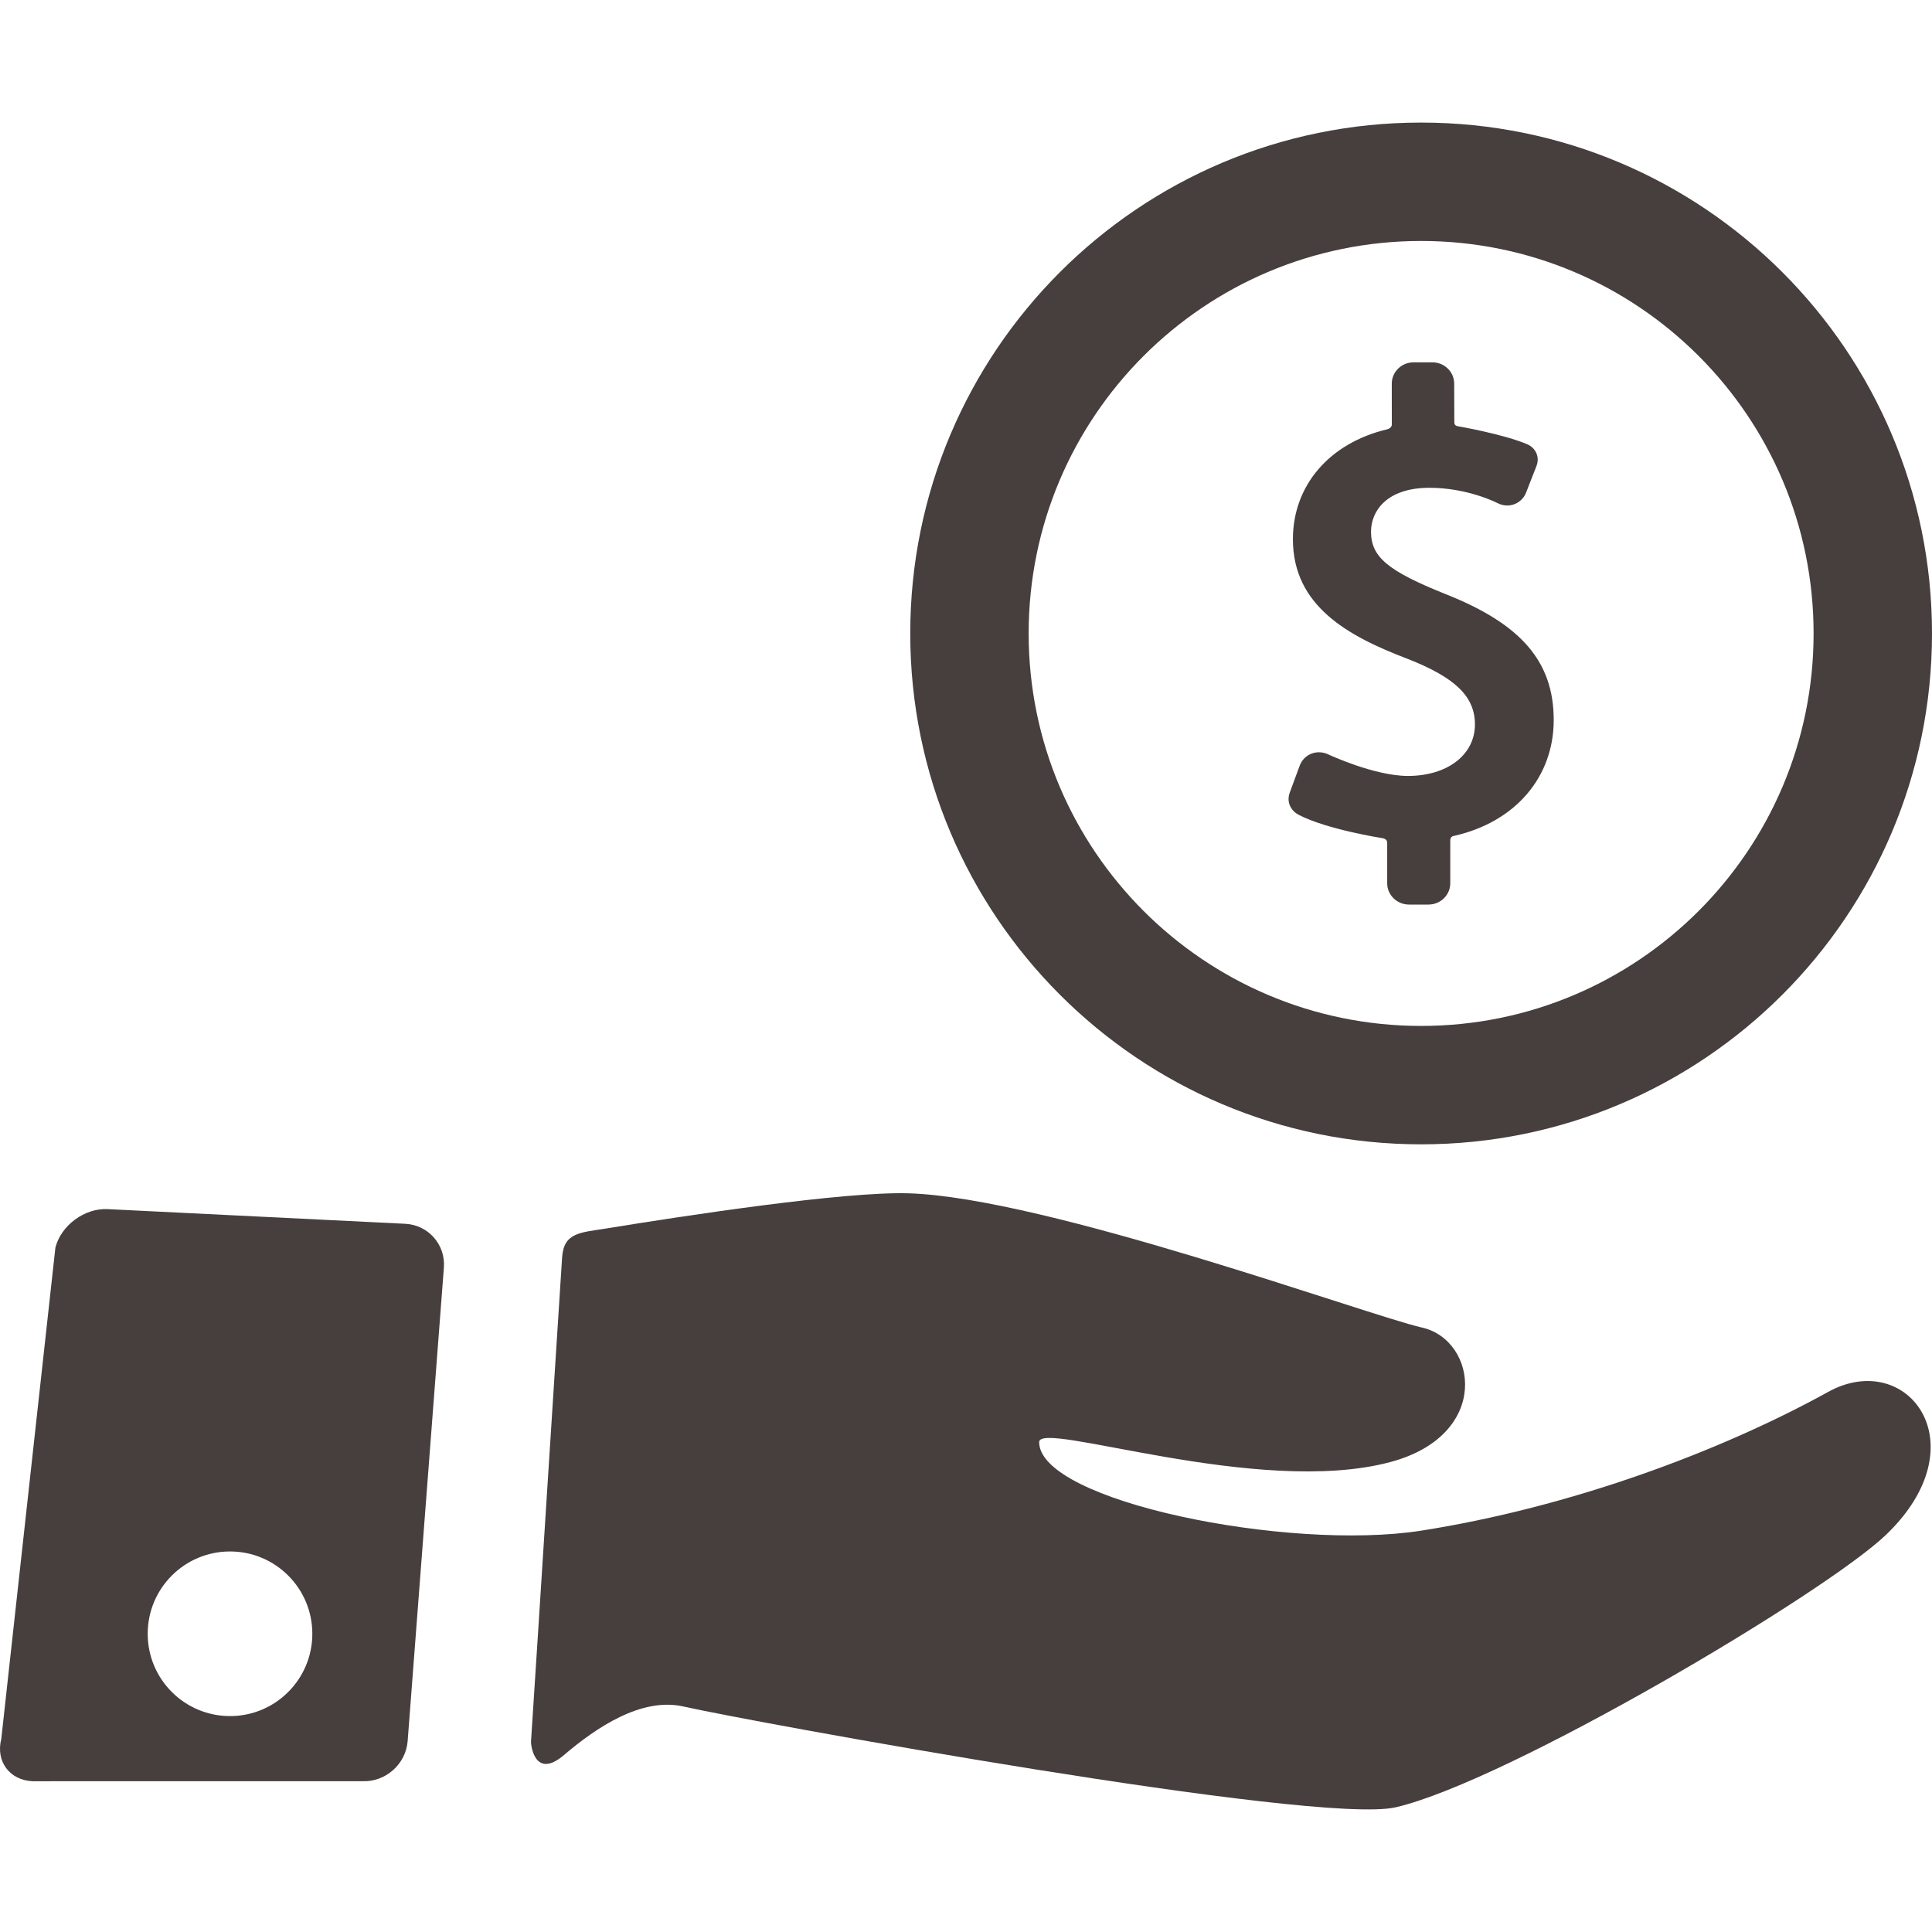
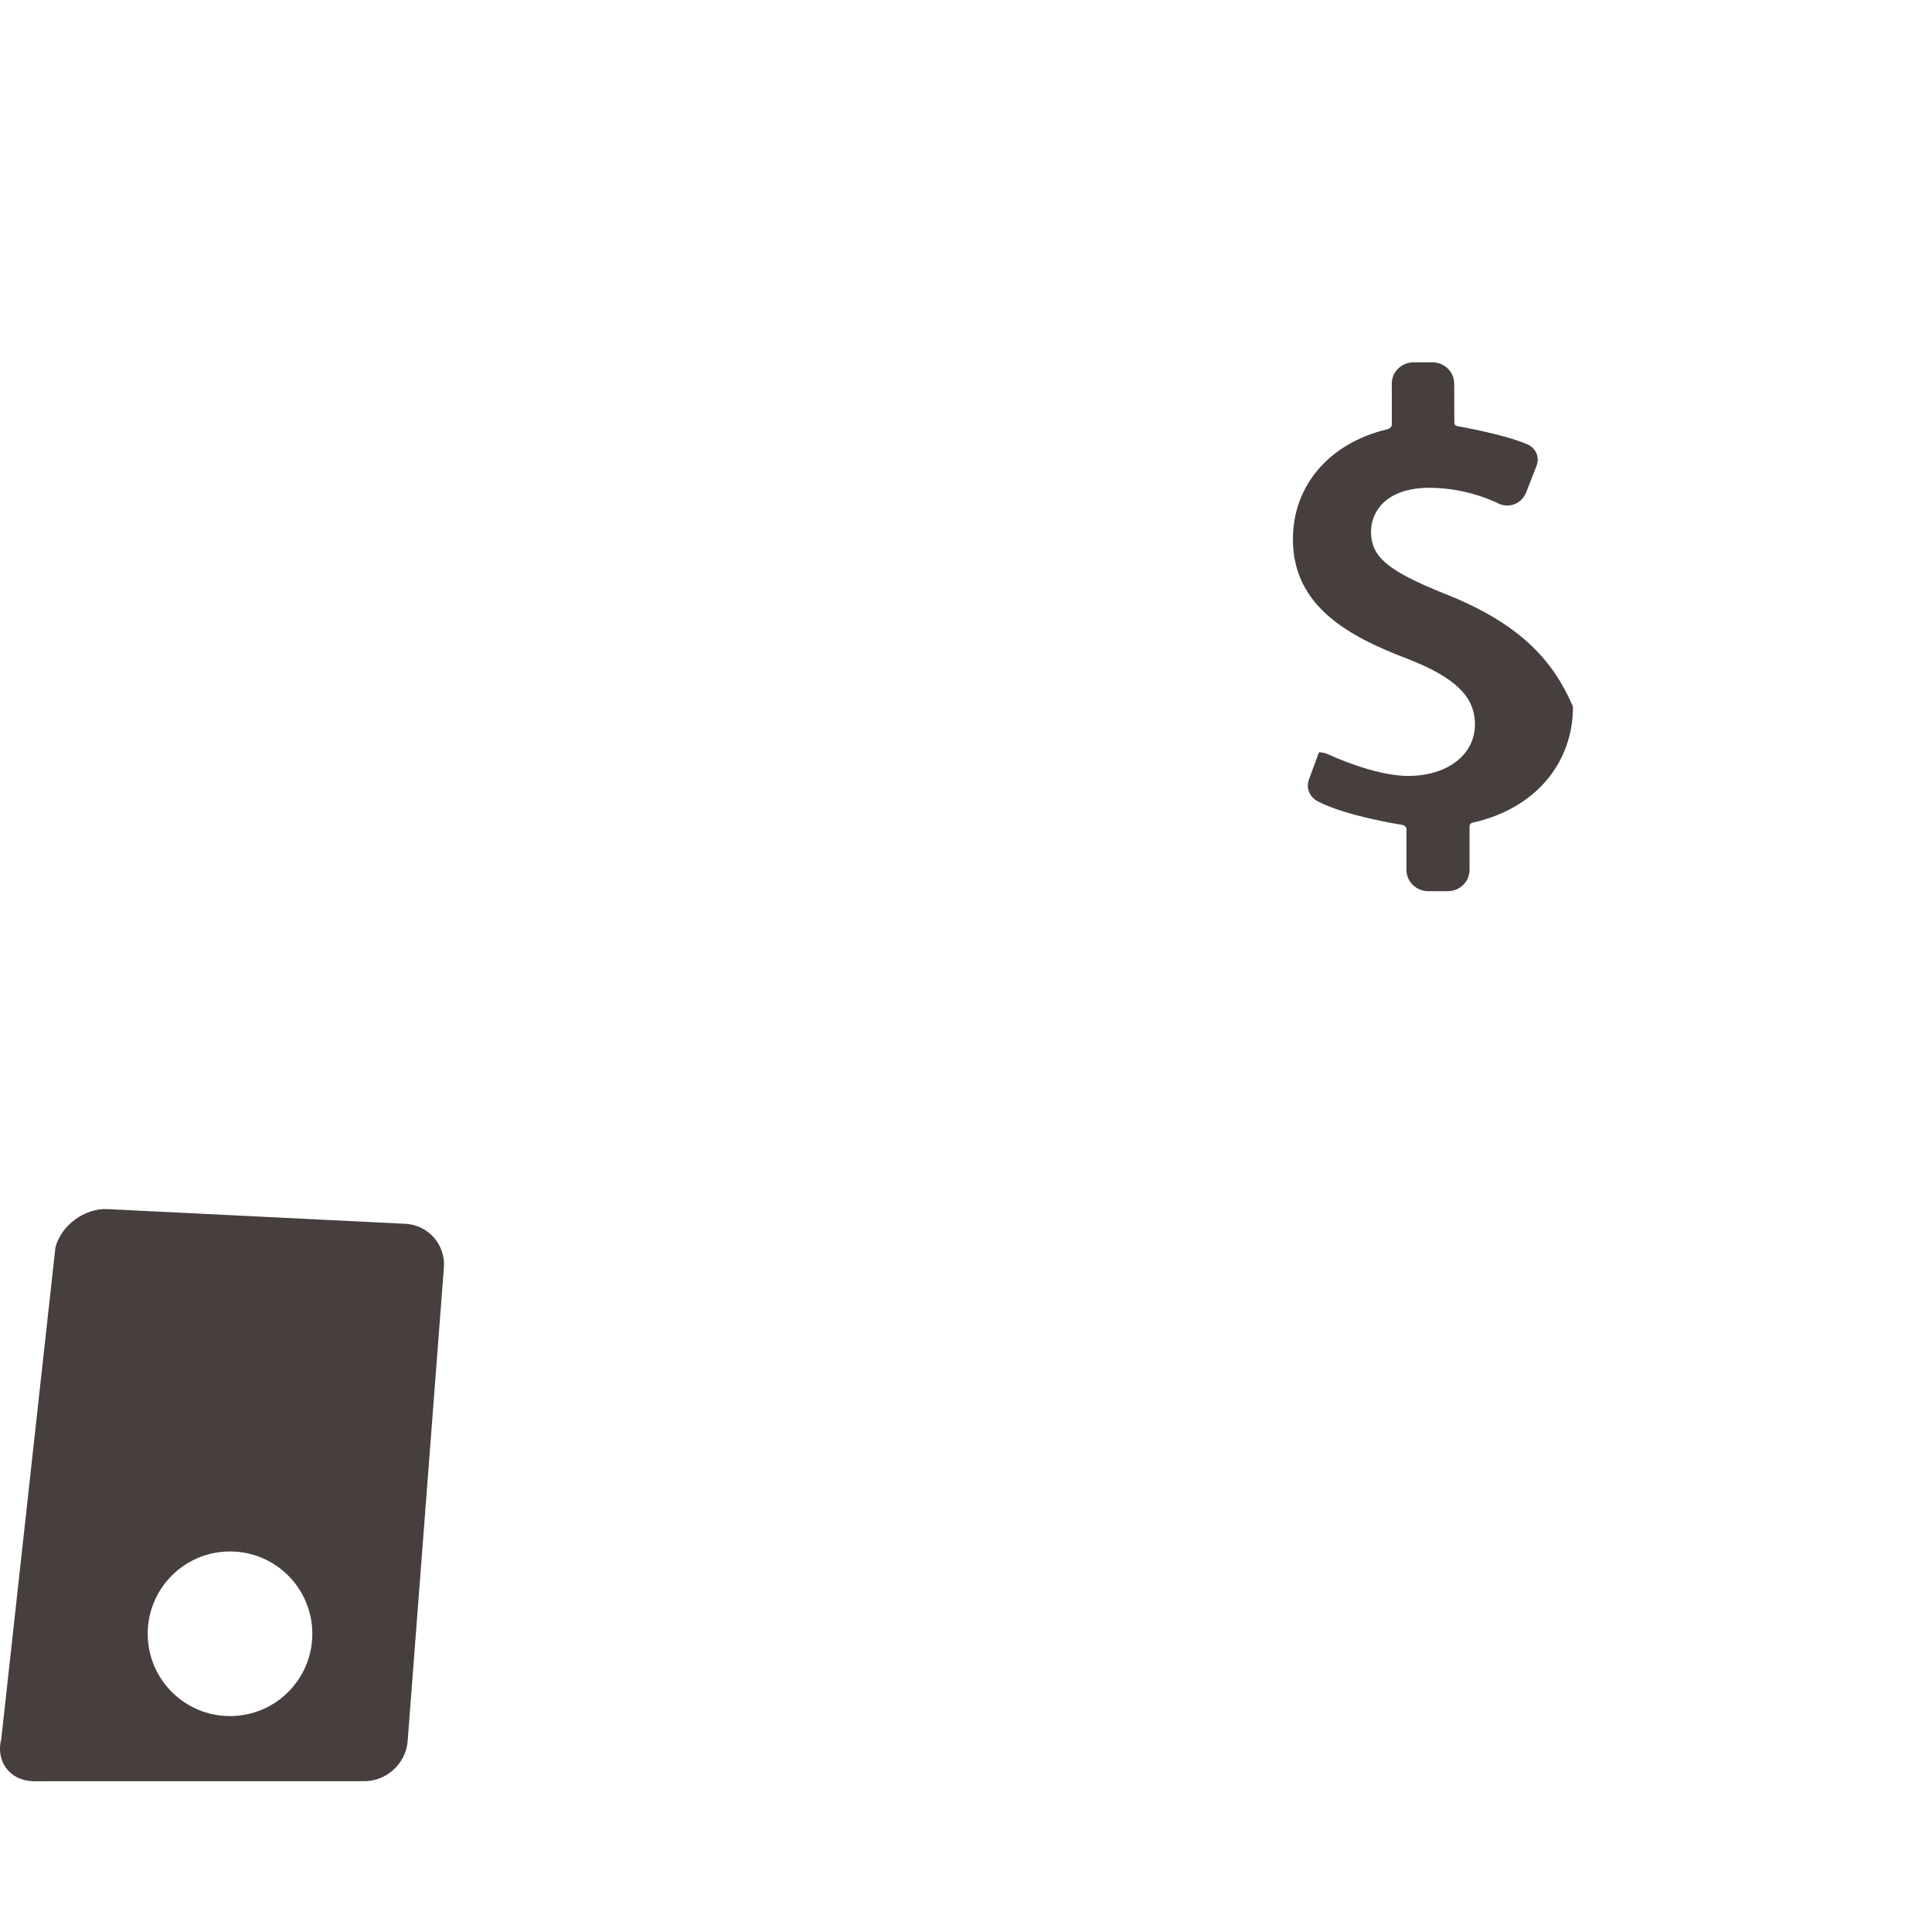
<svg xmlns="http://www.w3.org/2000/svg" version="1.1" id="Capa_1" x="0px" y="0px" viewBox="0 0 354.796 354.796" style="enable-background:new 0 0 354.796 354.796;" xml:space="preserve" width="512px" height="512px">
  <g>
    <g id="Layer_5_58_">
      <g>
        <g>
-           <path d="M265.442,109.092c-10.602-4.25-13.665-6.82-13.665-11.461c0-3.714,2.813-8.053,10.744-8.053      c7.015,0,12.395,2.766,12.443,2.79c0.566,0.302,1.201,0.463,1.83,0.463c1.535,0,2.893-0.929,3.456-2.367l1.927-4.926      c0.671-1.795-0.347-3.359-1.645-3.92c-4.319-1.88-12.76-3.335-12.846-3.35c-0.136-0.024-0.609-0.125-0.609-0.678l-0.027-7.146      c0-2.152-1.797-3.904-4.003-3.904h-3.457c-2.204,0-4,1.751-4,3.905l0.009,7.513c0,0.576-0.624,0.826-0.852,0.879      c-10.655,2.538-17.314,10.343-17.314,20.188c0,12.273,10.145,17.819,21.099,21.982c8.757,3.438,12.329,6.924,12.329,12.037      c0,5.564-5.059,9.45-12.307,9.45c-6.189,0-14.565-3.923-14.648-3.963c-0.536-0.254-1.104-0.382-1.688-0.382      c-1.594,0-2.982,0.964-3.537,2.457l-1.84,4.982c-0.654,1.86,0.353,3.37,1.642,4.042c5.144,2.679,15.098,4.249,15.541,4.318      c0.119,0.017,0.725,0.23,0.725,0.784v7.48c0,2.152,1.797,3.904,4.004,3.904h3.572c2.208,0,4.005-1.751,4.005-3.904v-7.872      c0-0.736,0.543-0.801,0.655-0.828c11.351-2.55,18.343-10.855,18.343-21.283C285.325,121.518,279.377,114.597,265.442,109.092z" fill="#473e3e" />
-           <path d="M260.979,22.509c-51.816,0-93.818,42.005-93.818,93.818c0,51.814,42.002,93.82,93.818,93.82      c51.814,0,93.817-42.006,93.817-93.82C354.796,64.514,312.793,22.509,260.979,22.509z M260.979,188.404      c-39.808,0-72.076-32.271-72.076-72.076s32.268-72.075,72.076-72.075c39.806,0,72.073,32.27,72.073,72.075      S300.785,188.404,260.979,188.404z" fill="#473e3e" />
+           <path d="M265.442,109.092c-10.602-4.25-13.665-6.82-13.665-11.461c0-3.714,2.813-8.053,10.744-8.053      c7.015,0,12.395,2.766,12.443,2.79c0.566,0.302,1.201,0.463,1.83,0.463c1.535,0,2.893-0.929,3.456-2.367l1.927-4.926      c0.671-1.795-0.347-3.359-1.645-3.92c-4.319-1.88-12.76-3.335-12.846-3.35c-0.136-0.024-0.609-0.125-0.609-0.678l-0.027-7.146      c0-2.152-1.797-3.904-4.003-3.904h-3.457c-2.204,0-4,1.751-4,3.905l0.009,7.513c0,0.576-0.624,0.826-0.852,0.879      c-10.655,2.538-17.314,10.343-17.314,20.188c0,12.273,10.145,17.819,21.099,21.982c8.757,3.438,12.329,6.924,12.329,12.037      c0,5.564-5.059,9.45-12.307,9.45c-6.189,0-14.565-3.923-14.648-3.963c-0.536-0.254-1.104-0.382-1.688-0.382      l-1.84,4.982c-0.654,1.86,0.353,3.37,1.642,4.042c5.144,2.679,15.098,4.249,15.541,4.318      c0.119,0.017,0.725,0.23,0.725,0.784v7.48c0,2.152,1.797,3.904,4.004,3.904h3.572c2.208,0,4.005-1.751,4.005-3.904v-7.872      c0-0.736,0.543-0.801,0.655-0.828c11.351-2.55,18.343-10.855,18.343-21.283C285.325,121.518,279.377,114.597,265.442,109.092z" fill="#473e3e" />
        </g>
        <g>
-           <path d="M335.733,255.61c-19.95,11.011-47.389,21.192-74.753,25.484c-24.346,3.818-70.148-5.39-70.148-16.265      c0-4.121,40.17,10.154,64.469,3.671c18.633-4.971,15.988-22.401,5.853-24.7c-10.076-2.287-69.108-23.913-94.323-24.659      c-11.878-0.351-41.203,4.131-55.393,6.442c-4.861,0.791-7.909,0.704-8.213,5.356c-1.412,21.62-4.195,65.832-5.712,88.926      c-0.032,0.488,0.646,7.05,6.061,2.432c5.927-5.054,14.24-10.656,21.929-8.912c12.063,2.737,116.424,21.856,130.819,18.51      c20.593-4.787,78.888-39.334,90.065-50.072C363.711,265.176,350.244,247.601,335.733,255.61z" fill="#473e3e" />
          <path d="M74.426,224.74l-54.672-2.694c-4.221-0.208-8.532,2.973-9.581,7.066l-9.941,90.255c-1.048,4.094,1.55,7.578,5.773,7.741      l60.59-0.006c4.224,0.163,7.942-3.151,8.266-7.365l6.654-86.958C81.837,228.566,78.647,224.948,74.426,224.74z M42.24,315.145      c-8.349,0-15.116-6.768-15.116-15.116c0-8.349,6.768-15.116,15.116-15.116s15.116,6.768,15.116,15.116      C57.356,308.378,50.589,315.145,42.24,315.145z" fill="#473e3e" />
        </g>
      </g>
    </g>
  </g>
  <g>
</g>
  <g>
</g>
  <g>
</g>
  <g>
</g>
  <g>
</g>
  <g>
</g>
  <g>
</g>
  <g>
</g>
  <g>
</g>
  <g>
</g>
  <g>
</g>
  <g>
</g>
  <g>
</g>
  <g>
</g>
  <g>
</g>
</svg>